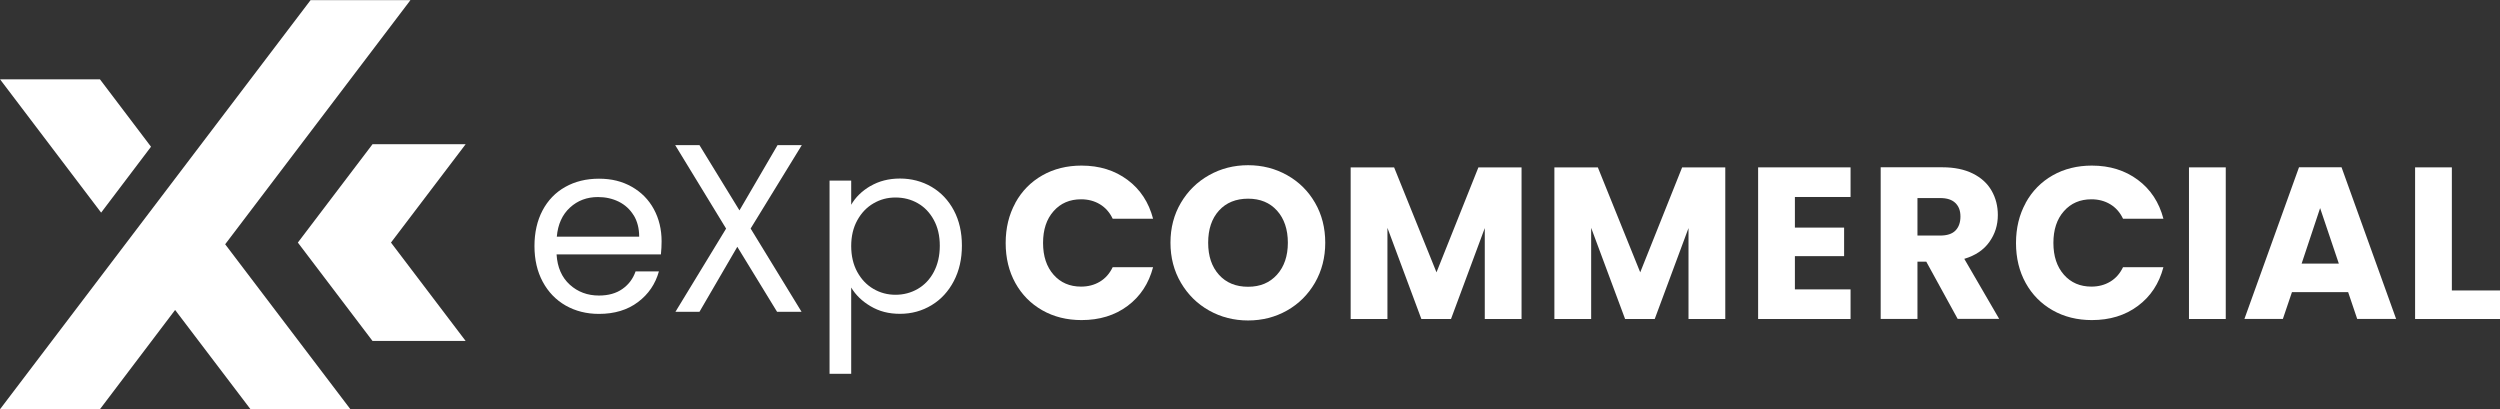
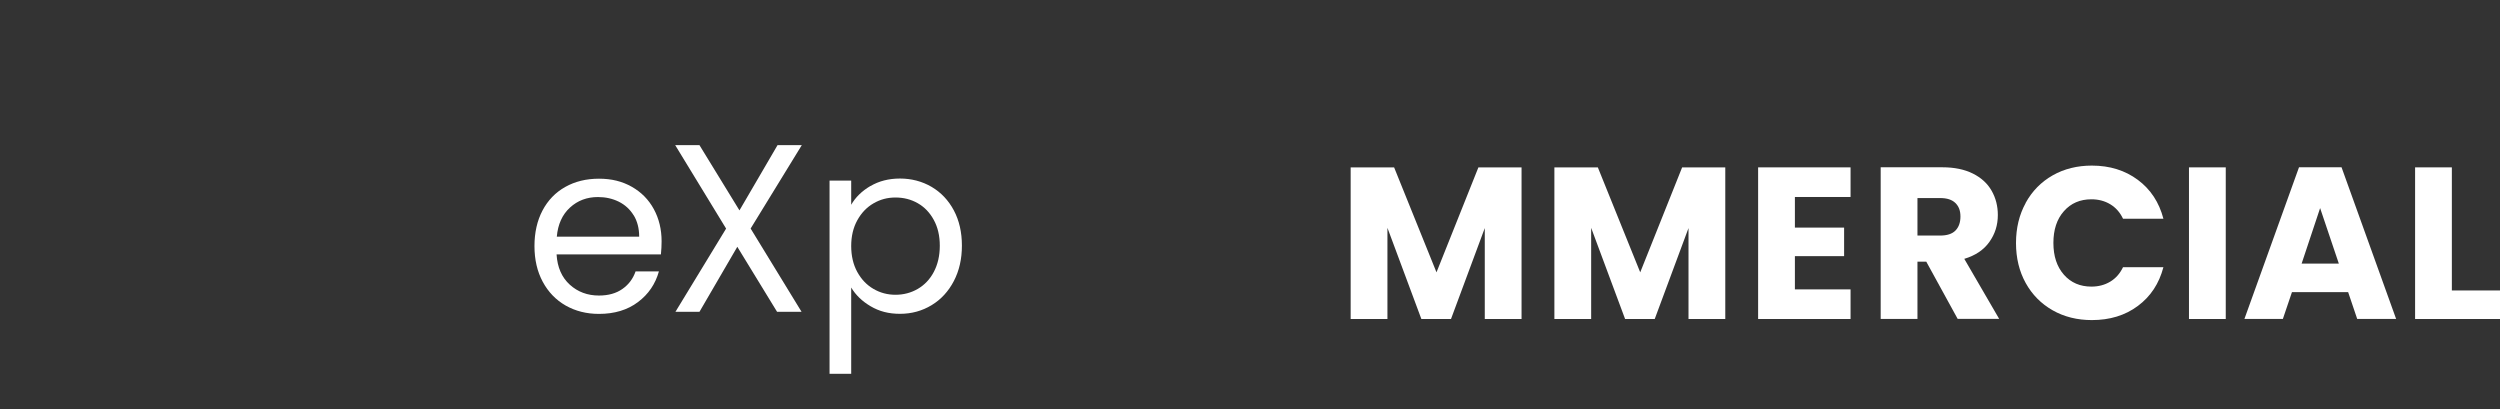
<svg xmlns="http://www.w3.org/2000/svg" width="1295" height="212" viewBox="0 0 1295 212" fill="none">
  <rect x="0" y="0" width="1295" height="212" fill="#333333" stroke="none" />
  <path d="M342.31 131.795H288.305C288.702 138.467 291.009 143.701 295.145 147.457C299.281 151.212 304.331 153.09 310.257 153.09C315.108 153.09 319.165 151.971 322.386 149.694C325.647 147.417 327.914 144.38 329.226 140.585H341.315C339.486 147.097 335.907 152.411 330.459 156.486C325.05 160.561 318.29 162.599 310.257 162.599C303.854 162.599 298.127 161.16 293.037 158.284C287.987 155.407 284.01 151.292 281.147 145.978C278.283 140.665 276.852 134.472 276.852 127.48C276.852 120.489 278.243 114.296 281.027 109.022C283.811 103.748 287.748 99.673 292.799 96.837C297.849 94 303.655 92.562 310.257 92.562C316.858 92.562 322.346 93.96 327.277 96.757C332.209 99.553 336.026 103.429 338.691 108.343C341.355 113.257 342.707 118.811 342.707 125.003C342.707 127.161 342.588 129.438 342.349 131.835L342.31 131.795ZM328.232 111.539C326.323 108.423 323.778 106.106 320.517 104.468C317.256 102.87 313.677 102.07 309.74 102.07C304.053 102.07 299.241 103.868 295.264 107.504C291.287 111.14 288.981 116.174 288.424 122.606H331.095C331.095 118.331 330.141 114.616 328.272 111.539H328.232Z" fill="white" />
  <path d="M388.846 118.411L415.212 161.52H402.526L381.926 127.84L362.321 161.52H349.873L376.12 118.411L349.754 75.182H362.321L383.04 108.982L402.765 75.182H415.331L388.806 118.411H388.846Z" fill="white" />
  <path d="M450.864 96.397C455.278 93.8 460.368 92.482 466.214 92.482C472.06 92.482 477.667 93.92 482.559 96.797C487.45 99.673 491.308 103.749 494.091 108.982C496.875 114.216 498.267 120.329 498.267 127.241C498.267 134.152 496.875 140.225 494.091 145.579C491.308 150.933 487.45 155.128 482.559 158.084C477.667 161.041 472.219 162.559 466.214 162.559C460.209 162.559 455.397 161.24 450.983 158.643C446.569 156.046 443.228 152.81 440.922 148.935V193.642H429.707V93.561H440.922V106.066C443.149 102.19 446.449 98.954 450.864 96.357V96.397ZM483.712 113.936C481.644 110.141 478.9 107.264 475.4 105.267C471.901 103.269 468.083 102.31 463.868 102.31C459.652 102.31 455.954 103.309 452.454 105.347C448.955 107.384 446.171 110.301 444.063 114.136C441.956 117.972 440.922 122.406 440.922 127.44C440.922 132.474 441.956 137.029 444.063 140.864C446.171 144.7 448.955 147.616 452.454 149.654C455.954 151.692 459.732 152.69 463.868 152.69C468.004 152.69 471.901 151.692 475.4 149.654C478.9 147.616 481.684 144.7 483.712 140.864C485.74 137.029 486.814 132.514 486.814 127.321C486.814 122.127 485.78 117.732 483.712 113.936Z" fill="white" />
-   <path d="M525.948 105.074C529.289 99.001 533.942 94.247 539.907 90.851C545.872 87.455 552.672 85.777 560.228 85.777C569.494 85.777 577.448 88.254 584.049 93.168C590.651 98.082 595.065 104.795 597.292 113.304H576.374C574.823 110.028 572.596 107.511 569.733 105.793C566.87 104.075 563.609 103.236 559.99 103.236C554.144 103.236 549.372 105.274 545.753 109.389C542.094 113.504 540.305 118.978 540.305 125.85C540.305 132.721 542.134 138.195 545.753 142.31C549.372 146.425 554.144 148.463 559.99 148.463C563.609 148.463 566.87 147.624 569.733 145.906C572.596 144.188 574.783 141.711 576.374 138.395H597.292C595.065 146.905 590.651 153.577 584.049 158.491C577.448 163.405 569.494 165.802 560.228 165.802C552.672 165.802 545.872 164.124 539.907 160.728C533.942 157.332 529.289 152.618 525.948 146.585C522.608 140.552 520.938 133.64 520.938 125.889C520.938 118.139 522.608 111.227 525.948 105.154V105.074Z" fill="white" />
-   <path d="M626.308 160.848C620.184 157.412 615.332 152.617 611.713 146.465C608.094 140.312 606.305 133.4 606.305 125.729C606.305 118.058 608.094 111.147 611.713 105.034C615.332 98.921 620.184 94.167 626.308 90.731C632.432 87.295 639.153 85.577 646.51 85.577C653.867 85.577 660.588 87.295 666.712 90.731C672.837 94.167 677.648 98.921 681.188 105.034C684.727 111.147 686.477 118.058 686.477 125.729C686.477 133.4 684.687 140.312 681.148 146.465C677.569 152.617 672.757 157.412 666.673 160.848C660.588 164.283 653.867 166.001 646.51 166.001C639.153 166.001 632.432 164.283 626.308 160.848ZM661.503 142.27C665.241 138.115 667.11 132.561 667.11 125.729C667.11 118.897 665.241 113.264 661.503 109.109C657.764 104.954 652.754 102.916 646.51 102.916C640.267 102.916 635.176 104.954 631.438 109.069C627.7 113.184 625.831 118.738 625.831 125.729C625.831 132.721 627.7 138.194 631.438 142.349C635.176 146.505 640.227 148.542 646.51 148.542C652.793 148.542 657.725 146.465 661.503 142.27Z" fill="white" />
  <path d="M788.164 86.696V165.242H769.115V118.138L751.617 165.242H736.267L718.69 118.018V165.242H699.641V86.696H722.149L744.101 141.071L765.815 86.696H788.204H788.164Z" fill="white" />
  <path d="M893.695 86.696V165.242H874.647V118.138L857.149 165.242H841.798L824.221 118.018V165.242H805.172V86.696H827.681L849.633 141.071L871.346 86.696H893.735H893.695Z" fill="white" />
  <path d="M929.756 101.997V117.898H955.247V132.681H929.756V149.901H958.588V165.242H910.707V86.696H958.588V102.037H929.756V101.997Z" fill="white" />
  <path d="M1014.08 165.202L997.818 135.558H993.244V165.202H974.195V86.656H1006.17C1012.33 86.656 1017.58 87.734 1021.92 89.892C1026.25 92.049 1029.51 95.006 1031.66 98.801C1033.81 102.557 1034.88 106.752 1034.88 111.386C1034.88 116.62 1033.41 121.255 1030.47 125.37C1027.52 129.485 1023.23 132.361 1017.5 134.079L1035.56 165.163H1014.08V165.202ZM993.244 122.014H1005.06C1008.55 122.014 1011.18 121.175 1012.89 119.457C1014.6 117.739 1015.51 115.302 1015.51 112.185C1015.51 109.069 1014.64 106.872 1012.89 105.154C1011.14 103.436 1008.52 102.597 1005.06 102.597H993.244V122.054V122.014Z" fill="white" />
  <path d="M1049.3 105.074C1052.64 99.001 1057.3 94.246 1063.26 90.851C1069.23 87.455 1076.03 85.777 1083.58 85.777C1092.85 85.777 1100.8 88.254 1107.4 93.168C1114.01 98.082 1118.42 104.794 1120.65 113.304H1099.73C1098.18 110.028 1095.95 107.511 1093.09 105.793C1090.22 104.075 1086.96 103.236 1083.35 103.236C1077.5 103.236 1072.73 105.273 1069.11 109.389C1065.45 113.504 1063.66 118.977 1063.66 125.849C1063.66 132.721 1065.49 138.194 1069.11 142.309C1072.73 146.425 1077.5 148.462 1083.35 148.462C1086.96 148.462 1090.22 147.623 1093.09 145.905C1095.95 144.187 1098.14 141.71 1099.73 138.394H1120.65C1118.42 146.904 1114.01 153.576 1107.4 158.49C1100.8 163.404 1092.85 165.802 1083.58 165.802C1076.03 165.802 1069.23 164.124 1063.26 160.728C1057.3 157.332 1052.64 152.617 1049.3 146.584C1045.96 140.552 1044.29 133.64 1044.29 125.889C1044.29 118.138 1045.96 111.226 1049.3 105.154V105.074Z" fill="white" />
  <path d="M1152.94 86.696V165.242H1133.89V86.696H1152.94Z" fill="white" />
  <path d="M1216.42 151.339H1187.23L1182.53 165.202H1162.61L1190.88 86.656H1212.92L1241.19 165.202H1221.03L1216.34 151.339H1216.42ZM1211.52 136.556L1201.82 107.791L1192.24 136.556H1211.48H1211.52Z" fill="white" />
  <path d="M1270.06 150.46H1295V165.242H1251.02V86.696H1270.06V150.46Z" fill="white" />
-   <path d="M116.639 126.533L181.528 212H129.778L90.711 160.557L51.75 212H0L160.888 0.052H212.62L116.639 126.533Z" fill="white" />
-   <path d="M51.769 41.083H0.02L52.384 110.138L78.224 76.008L51.769 41.083Z" fill="white" />
-   <path d="M154.289 125.65L192.97 176.617H241.206L202.526 125.65L241.206 74.702H192.97L154.289 125.65Z" fill="white" />
</svg>